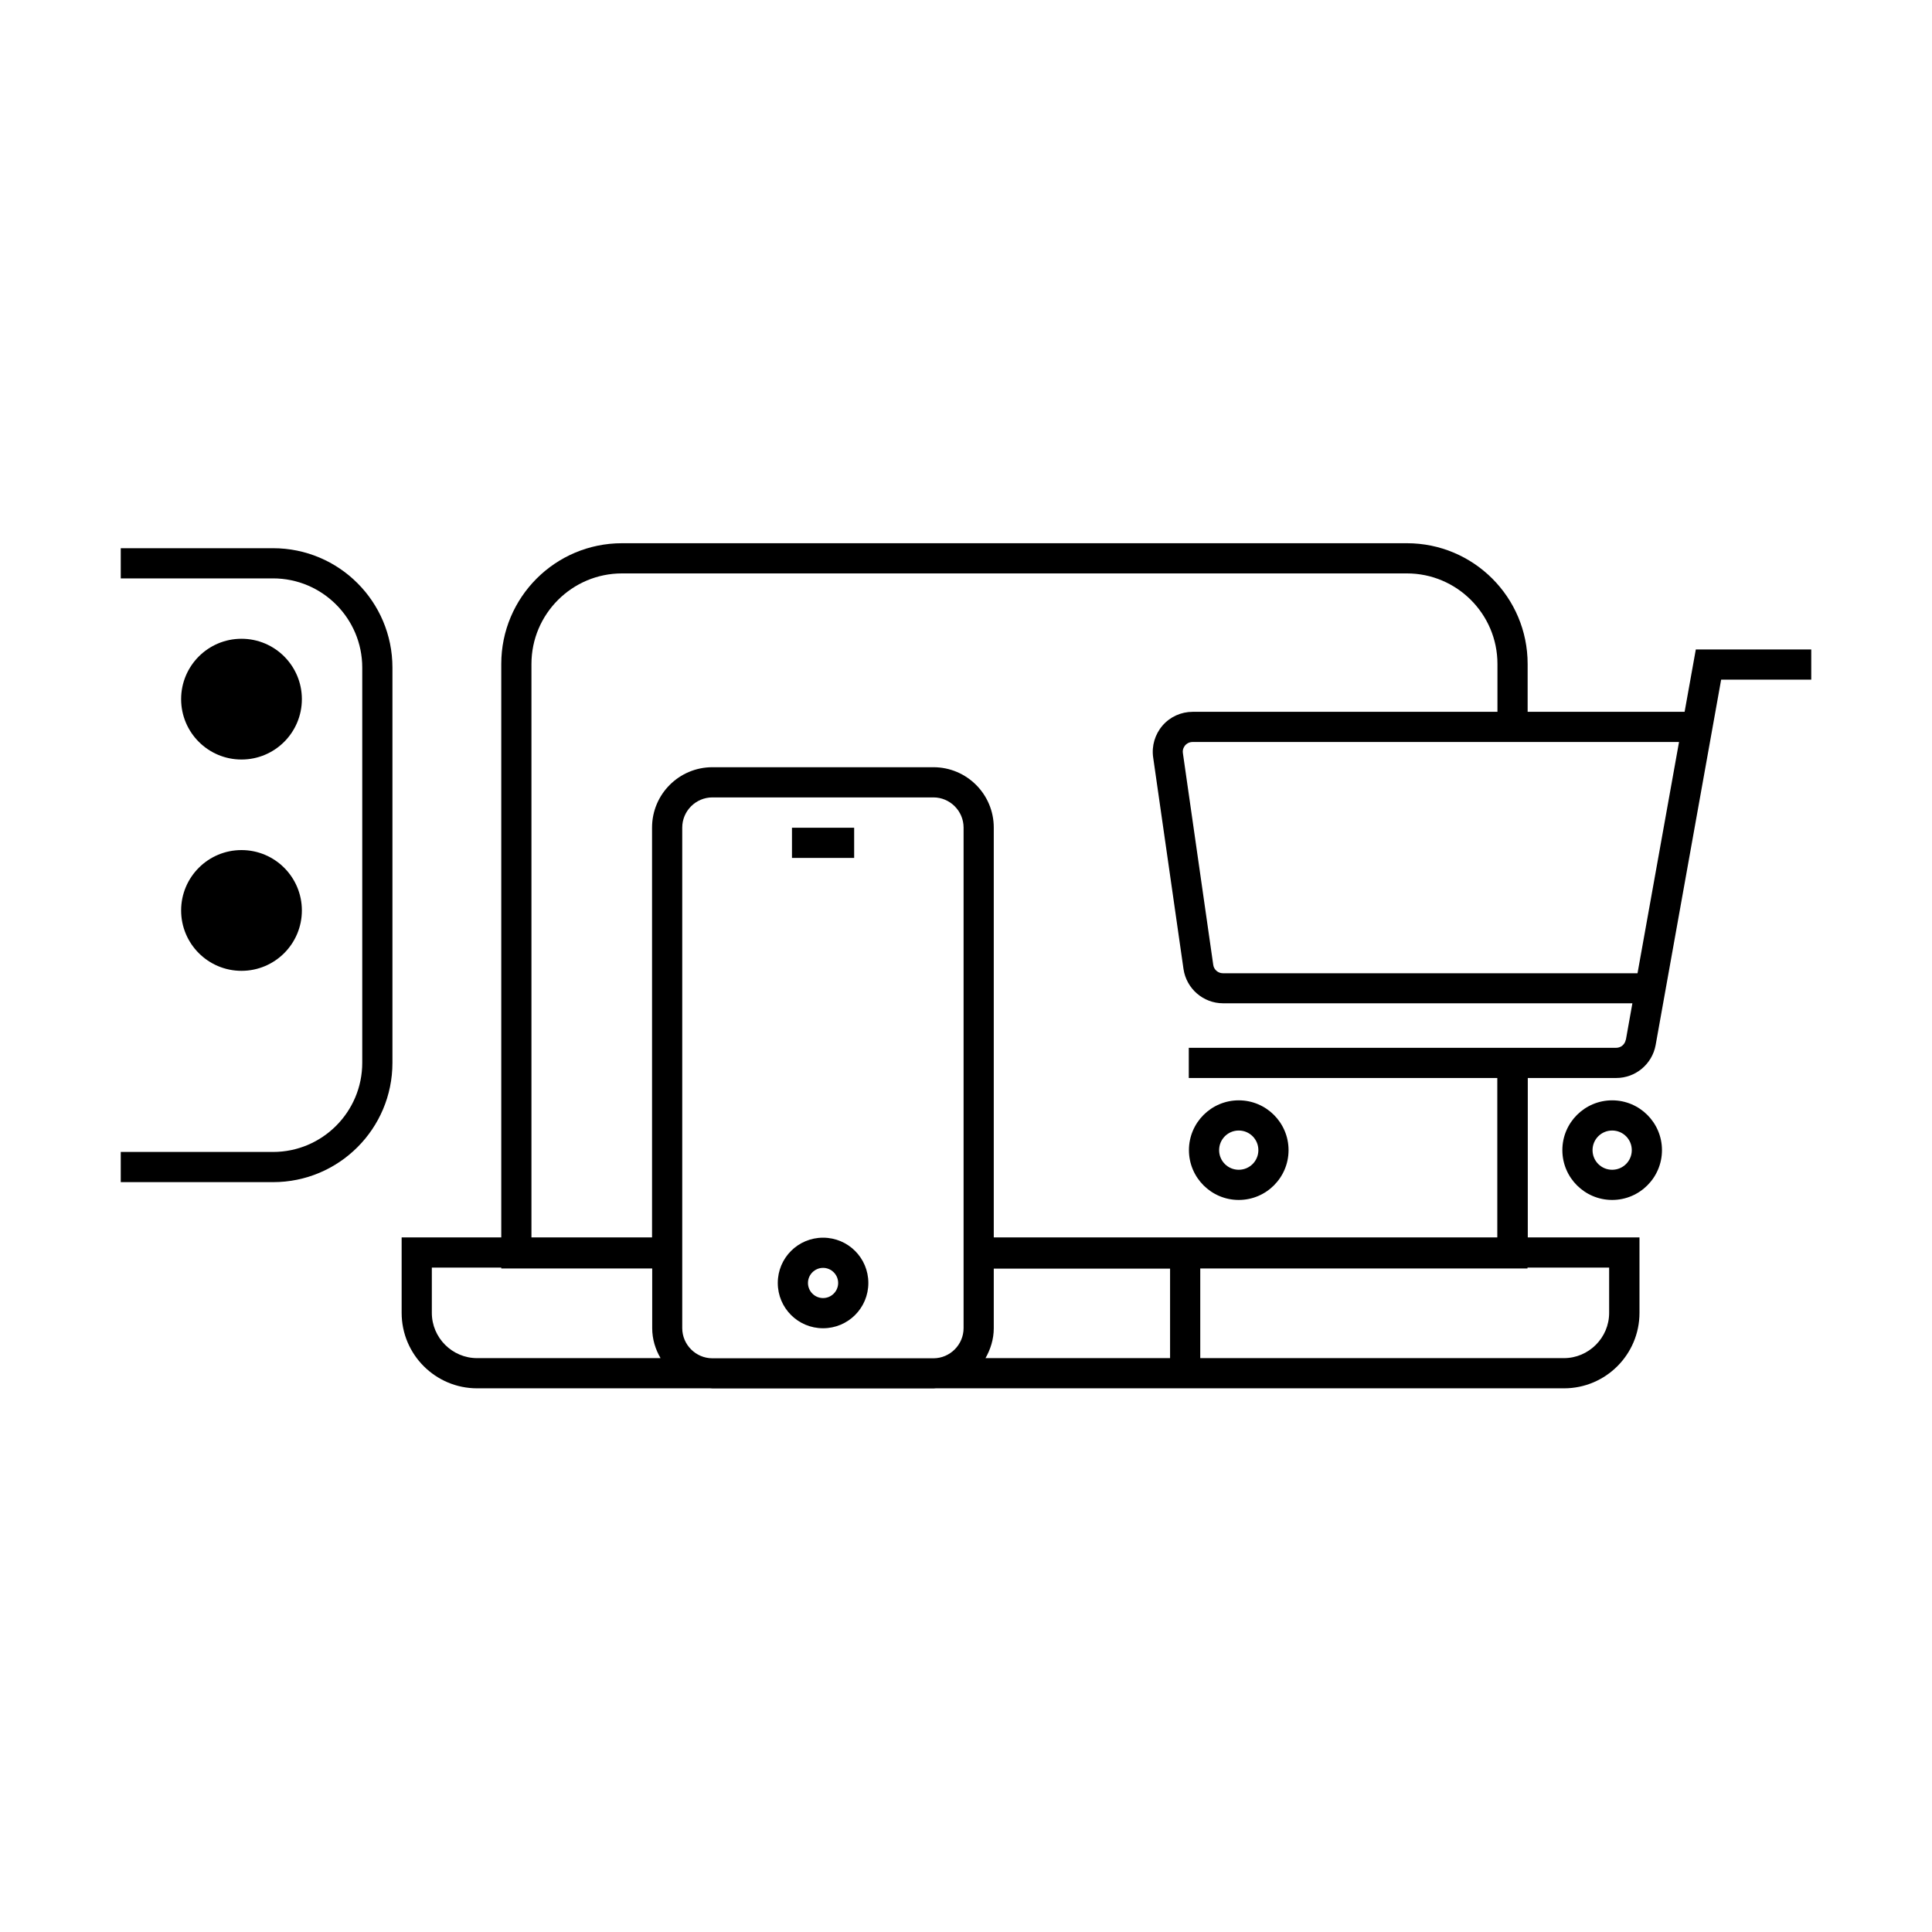
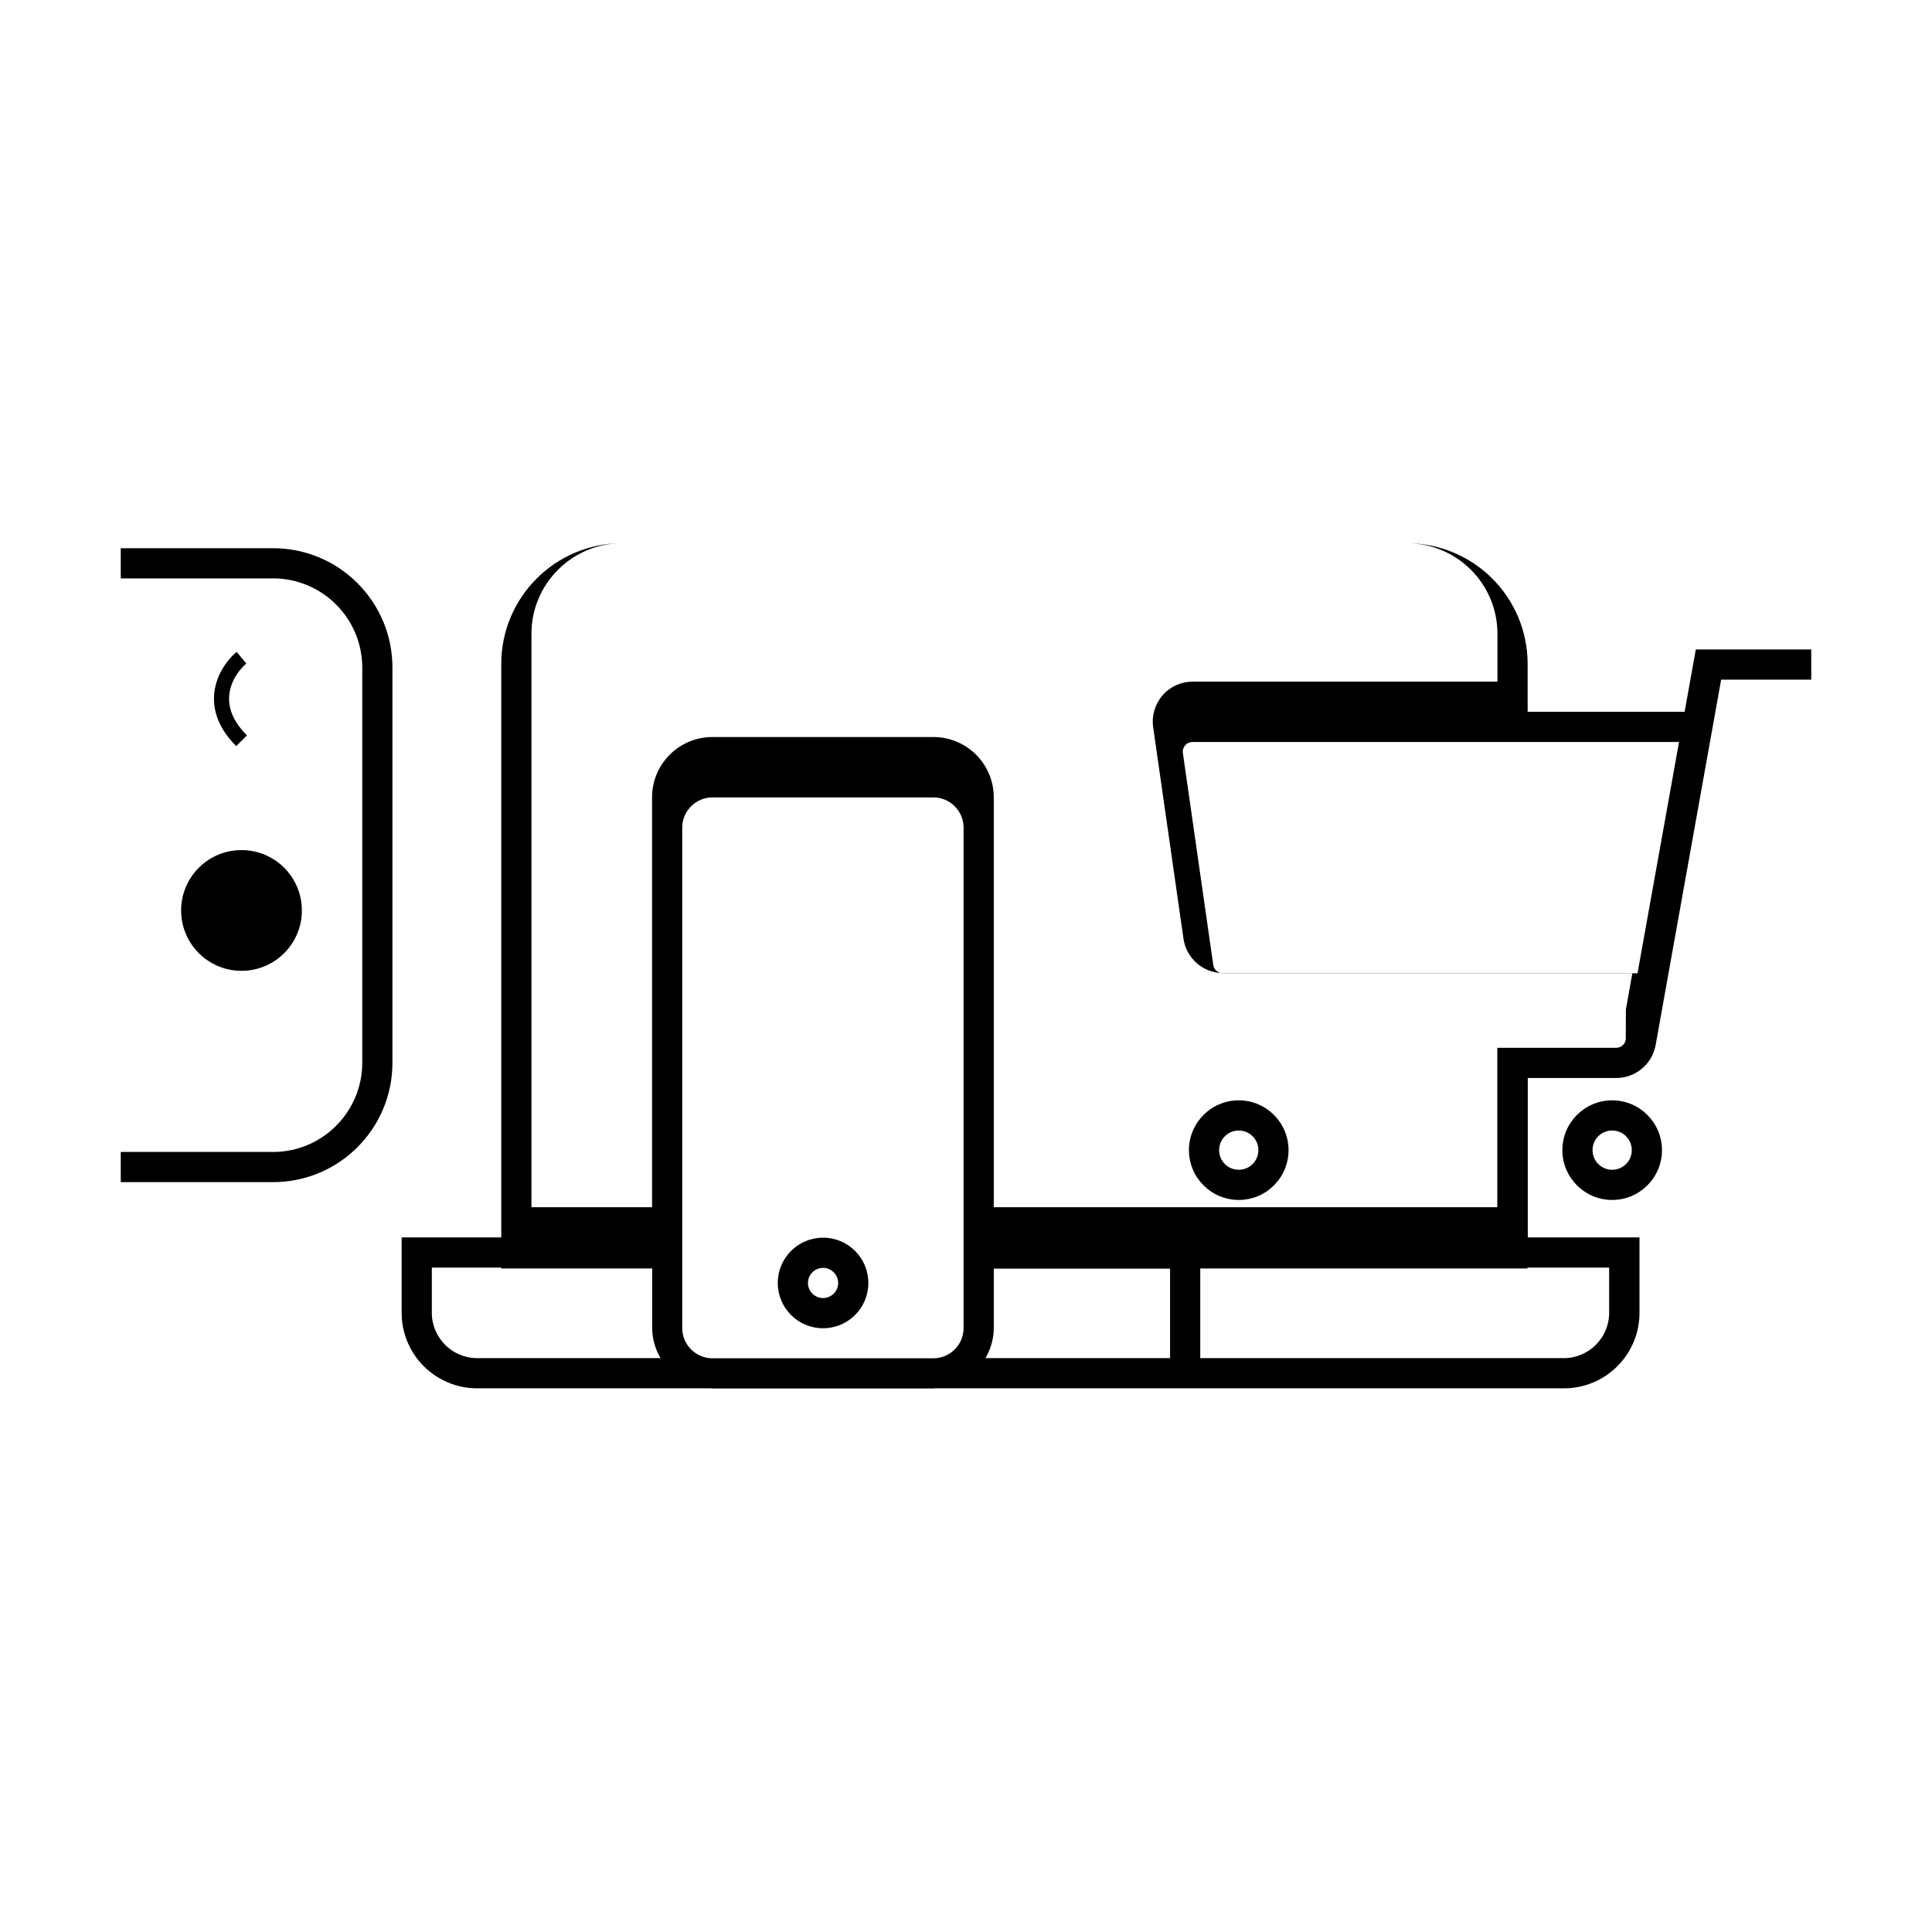
<svg xmlns="http://www.w3.org/2000/svg" class="blink-icon" data-iconname="OMNICHANNEL" width="128" height="128" viewBox="0 0 128 128">
-   <path d="m112.35,43.04l-.74,4.12h-10.4v-3.17c0-4.42-3.58-8-8-8h-52c-4.42,0-8,3.58-8,8v37.99h-6.6v5c0,2.76,2.24,5,5,5h15.46s.09.01.14.01h14.64s.09-.01.14-.01h41.63c2.76,0,5-2.24,5-5v-5h-7.4v-10.56h5.86c1.28,0,2.38-.92,2.61-2.18l4.34-24.21h5.97v-2h-7.65Zm-68.6,46.94h-12.14c-1.65,0-3-1.35-3-3v-3h4.6v.06h10v3.95c0,.73.21,1.41.56,2,0,0,0-.01-.01-.02Zm18.09.01h-14.64c-1.1,0-2-.9-2-2v-33.16c0-1.1.9-2,2-2h14.64c1.1,0,2,.9,2,2v33.16c0,1.1-.9,2-2,2Zm15.68-.01h-12.23s0,.01-.01.02c.34-.59.56-1.27.56-2v-3.95h11.68v5.94Zm29.09-6v3c0,1.65-1.35,3-3,3h-24.09v-5.94h21.68v-.06h5.4Zm1.1-15.09c-.06.31-.32.53-.64.53h-28.31v2h20.44v10.56h-33.36v-27.15c0-2.21-1.79-4-4-4h-14.64c-2.21,0-4,1.79-4,4v27.15h-7.99v-37.99c0-3.31,2.69-6,6-6h52c3.31,0,6,2.69,6,6v3.17h-20.19c-.77,0-1.5.33-2,.91-.5.58-.73,1.35-.62,2.11l2.01,14.02c.19,1.3,1.31,2.27,2.62,2.27h27.12l-.43,2.41Zm.79-4.41h-27.48c-.32,0-.6-.24-.64-.56l-2.01-14.02c-.04-.26.08-.43.15-.52.07-.08.23-.22.49-.22h32.23l-2.75,15.32Z" />
+   <path d="m112.35,43.04l-.74,4.12h-10.4v-3.17c0-4.42-3.58-8-8-8h-52c-4.42,0-8,3.58-8,8v37.99h-6.6v5c0,2.76,2.24,5,5,5h15.46s.09.01.14.01h14.64s.09-.01.14-.01h41.63c2.76,0,5-2.24,5-5v-5h-7.4v-10.56h5.86c1.28,0,2.38-.92,2.61-2.18l4.34-24.21h5.97v-2h-7.65Zm-68.6,46.94h-12.14c-1.65,0-3-1.35-3-3v-3h4.6v.06h10v3.95c0,.73.21,1.41.56,2,0,0,0-.01-.01-.02Zm18.09.01h-14.64c-1.1,0-2-.9-2-2v-33.16c0-1.1.9-2,2-2h14.64c1.1,0,2,.9,2,2v33.16c0,1.1-.9,2-2,2Zm15.68-.01h-12.23s0,.01-.01.02c.34-.59.56-1.27.56-2v-3.95h11.68v5.94Zm29.09-6v3c0,1.65-1.35,3-3,3h-24.09v-5.94h21.68v-.06h5.4Zm1.1-15.09c-.06.31-.32.53-.64.53h-28.31h20.44v10.56h-33.36v-27.15c0-2.21-1.79-4-4-4h-14.64c-2.21,0-4,1.79-4,4v27.15h-7.99v-37.99c0-3.31,2.69-6,6-6h52c3.31,0,6,2.69,6,6v3.17h-20.19c-.77,0-1.5.33-2,.91-.5.58-.73,1.35-.62,2.11l2.01,14.02c.19,1.3,1.31,2.27,2.62,2.27h27.12l-.43,2.41Zm.79-4.41h-27.48c-.32,0-.6-.24-.64-.56l-2.01-14.02c-.04-.26.08-.43.15-.52.07-.08.23-.22.49-.22h32.23l-2.75,15.32Z" />
  <path d="m82.07,79.5c1.82,0,3.3-1.48,3.3-3.3s-1.48-3.3-3.3-3.3-3.3,1.48-3.3,3.3,1.48,3.3,3.3,3.3Zm0-4.6c.72,0,1.3.58,1.3,1.3s-.58,1.3-1.3,1.3-1.3-.58-1.3-1.3.58-1.3,1.3-1.3Z" />
  <path d="m106.81,72.9c-1.82,0-3.3,1.48-3.3,3.3s1.48,3.3,3.3,3.3,3.3-1.48,3.3-3.3-1.48-3.3-3.3-3.3Zm0,4.6c-.72,0-1.3-.58-1.3-1.3s.58-1.3,1.3-1.3,1.3.58,1.3,1.3-.58,1.3-1.3,1.3Z" />
-   <rect x="52.47" y="54.84" width="4.12" height="2" />
  <path d="m54.53,82c-1.66,0-3,1.34-3,3s1.34,3,3,3,3-1.34,3-3-1.34-3-3-3Zm0,4c-.55,0-1-.45-1-1s.45-1,1-1,1,.45,1,1-.45,1-1,1Z" />
  <path d="m18.09,36.32h-10.09v2h10.09c3.26,0,5.91,2.65,5.91,5.91v26.18c0,3.26-2.65,5.91-5.91,5.91h-10.09v2h10.09c4.37,0,7.91-3.54,7.91-7.91v-26.18c0-4.37-3.54-7.91-7.91-7.91Z" />
  <g class="blink-shut">
    <path d="m15.65,49.43c-1.03-1.03-1.52-2.14-1.47-3.3.06-1.29.81-2.37,1.5-2.94l.64.77c-.5.42-1.1,1.25-1.14,2.22-.04.87.36,1.72,1.18,2.54l-.71.71Z" />
    <path d="m15.65,63.43c-1.03-1.03-1.52-2.14-1.47-3.3.06-1.29.81-2.37,1.5-2.94l.64.77c-.5.42-1.1,1.25-1.14,2.22-.04.87.36,1.72,1.18,2.54l-.71.71Z" />
  </g>
  <g class="blink-open">
-     <circle cx="16" cy="46.32" r="4" />
    <circle cx="16" cy="60.32" r="4" />
  </g>
</svg>